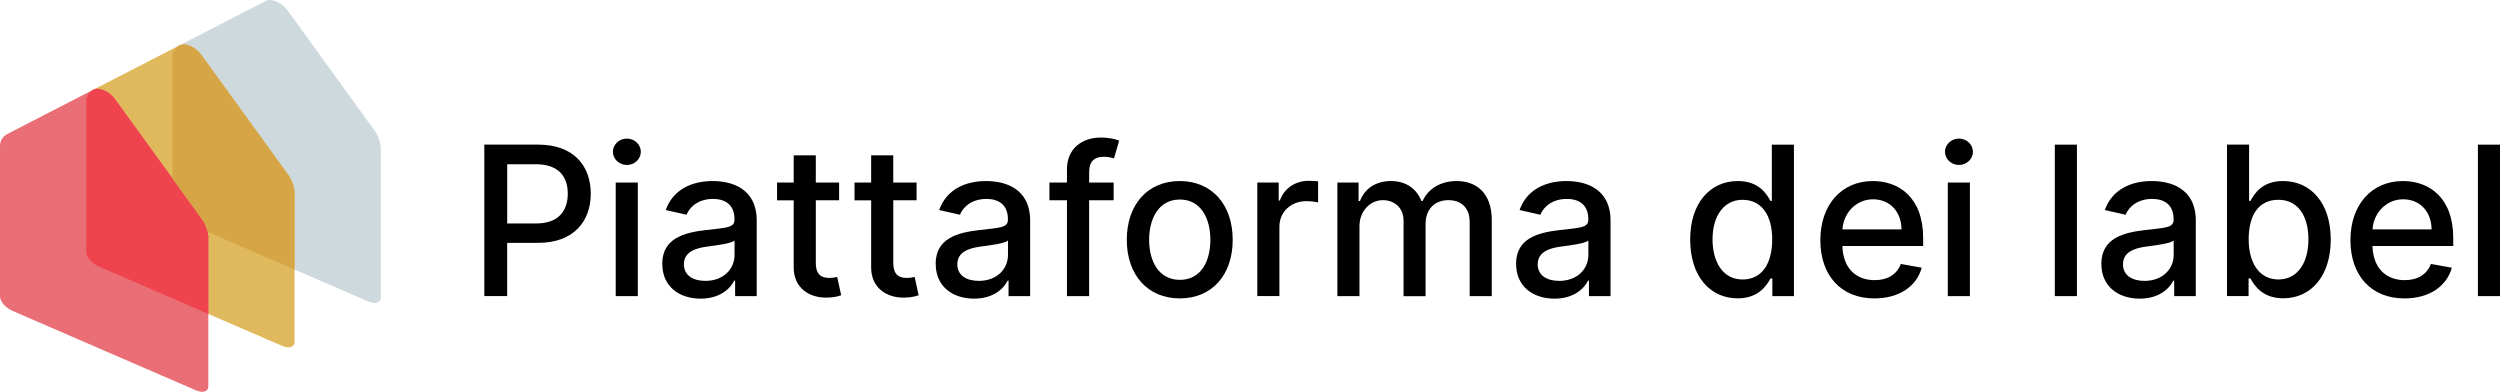
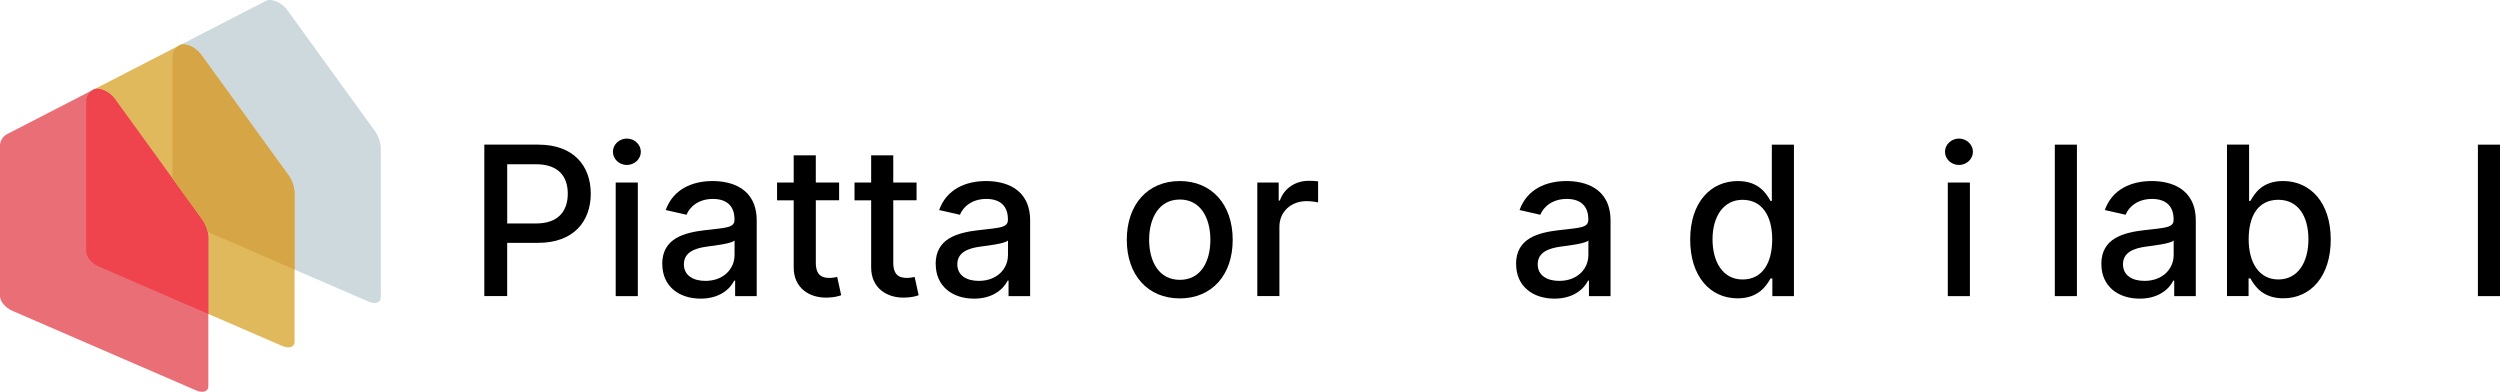
<svg xmlns="http://www.w3.org/2000/svg" id="Ebene_1" data-name="Ebene 1" viewBox="0 0 1020.2 159.88">
  <defs>
    <style>
      .cls-1 {
        fill: #d6a545;
      }

      .cls-1, .cls-2, .cls-3, .cls-4, .cls-5, .cls-6 {
        stroke-width: 0px;
      }

      .cls-1, .cls-2, .cls-7 {
        isolation: isolate;
      }

      .cls-2 {
        fill: #cdd9dd;
      }

      .cls-4 {
        fill: #e1b95d;
      }

      .cls-5 {
        fill: #ea6e76;
      }

      .cls-6 {
        fill: #ef434e;
      }
    </style>
  </defs>
  <g class="cls-7">
    <path class="cls-3" d="m197.65,59.02h22.03c14.37,0,21.4,8.63,21.4,20.01s-7.09,20.07-21.43,20.07h-12.68v21.73h-9.33v-61.81Zm21.16,32.17c9.12,0,12.89-5.16,12.89-12.16s-3.77-12.01-13.01-12.01h-11.71v24.18h11.83Z" />
    <path class="cls-3" d="m250.11,61.95c0-2.96,2.57-5.4,5.7-5.4s5.7,2.44,5.7,5.4-2.6,5.37-5.7,5.37-5.7-2.41-5.7-5.37Zm1.15,12.53h9.02v46.36h-9.02v-46.36Z" />
    <path class="cls-3" d="m270.24,107.74c0-10.53,8.99-12.83,17.78-13.85,8.33-.97,11.71-.91,11.71-4.2v-.21c0-5.25-2.99-8.3-8.81-8.3s-9.45,3.17-10.77,6.46l-8.48-1.93c3.02-8.45,10.74-11.83,19.14-11.83,7.36,0,17.99,2.69,17.99,16.18v30.79h-8.81v-6.34h-.36c-1.72,3.47-6.04,7.36-13.7,7.36-8.81,0-15.66-5.01-15.66-14.12Zm29.52-3.62v-5.98c-1.3,1.3-8.24,2.08-11.17,2.48-5.22.69-9.51,2.41-9.51,7.24,0,4.47,3.68,6.76,8.78,6.76,7.52,0,11.89-5.01,11.89-10.5Z" />
    <path class="cls-3" d="m342.43,81.72h-9.51v25.5c0,5.22,2.63,6.19,5.55,6.19,1.45,0,2.57-.27,3.17-.39l1.63,7.46c-1.06.39-2.99.94-5.86.97-7.12.15-13.55-3.92-13.52-12.34v-27.37h-6.79v-7.24h6.79v-11.11h9.02v11.11h9.51v7.24Z" />
    <path class="cls-3" d="m374.04,81.72h-9.51v25.5c0,5.22,2.63,6.19,5.55,6.19,1.45,0,2.57-.27,3.17-.39l1.63,7.46c-1.06.39-2.99.94-5.86.97-7.12.15-13.55-3.92-13.52-12.34v-27.37h-6.79v-7.24h6.79v-11.11h9.02v11.11h9.51v7.24Z" />
    <path class="cls-3" d="m381.82,107.74c0-10.53,8.99-12.83,17.78-13.85,8.33-.97,11.71-.91,11.71-4.2v-.21c0-5.25-2.99-8.3-8.81-8.3s-9.45,3.17-10.77,6.46l-8.48-1.93c3.02-8.45,10.74-11.83,19.14-11.83,7.36,0,17.99,2.69,17.99,16.18v30.79h-8.81v-6.34h-.36c-1.72,3.47-6.04,7.36-13.7,7.36-8.81,0-15.66-5.01-15.66-14.12Zm29.52-3.62v-5.98c-1.3,1.3-8.24,2.08-11.17,2.48-5.22.69-9.51,2.41-9.51,7.24,0,4.47,3.68,6.76,8.78,6.76,7.52,0,11.89-5.01,11.89-10.5Z" />
-     <path class="cls-3" d="m454.44,81.72h-9.99v39.12h-9.05v-39.12h-7.15v-7.24h7.15v-5.37c0-8.69,6.43-12.98,13.76-12.98,3.65,0,6.28.75,7.55,1.24l-2.11,7.3c-.84-.27-2.17-.69-4.04-.69-4.41,0-6.1,2.23-6.1,6.34v4.17h9.99v7.24Z" />
    <path class="cls-3" d="m459.82,97.87c0-14.43,8.54-23.99,21.61-23.99s21.61,9.57,21.61,23.99-8.54,23.9-21.61,23.9-21.61-9.57-21.61-23.9Zm34.11-.03c0-8.87-3.98-16.42-12.46-16.42s-12.53,7.55-12.53,16.42,3.98,16.36,12.53,16.36,12.46-7.46,12.46-16.36Z" />
    <path class="cls-3" d="m513.09,74.48h8.72v7.36h.48c1.69-4.98,6.34-8.06,11.77-8.06,1.15,0,2.93.09,3.83.21v8.63c-.72-.21-2.84-.54-4.71-.54-6.4,0-11.08,4.38-11.08,10.44v28.31h-9.02v-46.36Z" />
-     <path class="cls-3" d="m545.75,74.48h8.66v7.55h.57c1.93-5.1,6.49-8.15,12.62-8.15s10.44,3.08,12.46,8.15h.48c2.23-4.95,7.24-8.15,13.91-8.15,8.39,0,14.31,5.28,14.31,15.88v31.09h-9.02v-30.24c0-6.28-3.92-8.93-8.69-8.93-5.89,0-9.3,4.04-9.3,9.63v29.55h-8.99v-30.82c0-5.04-3.47-8.36-8.48-8.36s-9.51,4.35-9.51,10.59v28.58h-9.02v-46.36Z" />
    <path class="cls-3" d="m618.67,107.74c0-10.53,8.99-12.83,17.78-13.85,8.33-.97,11.71-.91,11.71-4.2v-.21c0-5.25-2.99-8.3-8.81-8.3s-9.45,3.17-10.77,6.46l-8.48-1.93c3.02-8.45,10.74-11.83,19.14-11.83,7.36,0,17.99,2.69,17.99,16.18v30.79h-8.81v-6.34h-.36c-1.72,3.47-6.04,7.36-13.7,7.36-8.81,0-15.66-5.01-15.66-14.12Zm29.52-3.62v-5.98c-1.3,1.3-8.24,2.08-11.17,2.48-5.22.69-9.51,2.41-9.51,7.24,0,4.47,3.68,6.76,8.78,6.76,7.52,0,11.89-5.01,11.89-10.5Z" />
    <path class="cls-3" d="m689.73,97.75c0-15.03,8.24-23.87,19.44-23.87,8.63,0,11.71,5.25,13.34,8.12h.54v-22.97h9.02v61.81h-8.81v-7.21h-.75c-1.63,2.96-4.95,8.12-13.4,8.12-11.26,0-19.38-8.99-19.38-23.99Zm33.47-.09c0-9.69-4.23-16.12-12.1-16.12s-12.25,6.91-12.25,16.12,4.2,16.39,12.25,16.39,12.1-6.64,12.1-16.39Z" />
-     <path class="cls-3" d="m742.85,97.96c0-14.25,8.51-24.08,21.43-24.08,10.5,0,20.52,6.55,20.52,23.3v3.2h-32.96c.24,8.93,5.43,13.94,13.16,13.94,5.13,0,9.05-2.23,10.68-6.61l8.54,1.54c-2.05,7.55-9.21,12.53-19.32,12.53-13.67,0-22.06-9.42-22.06-23.81Zm33.11-4.35c-.03-7.09-4.62-12.28-11.62-12.28s-12.1,5.7-12.47,12.28h24.09Z" />
    <path class="cls-3" d="m793.71,61.95c0-2.96,2.57-5.4,5.7-5.4s5.7,2.44,5.7,5.4-2.6,5.37-5.7,5.37-5.7-2.41-5.7-5.37Zm1.15,12.53h9.02v46.36h-9.02v-46.36Z" />
    <path class="cls-3" d="m847.55,120.84h-9.02v-61.81h9.02v61.81Z" />
    <path class="cls-3" d="m857.51,107.74c0-10.53,8.99-12.83,17.78-13.85,8.33-.97,11.71-.91,11.71-4.2v-.21c0-5.25-2.99-8.3-8.81-8.3s-9.45,3.17-10.78,6.46l-8.48-1.93c3.02-8.45,10.74-11.83,19.14-11.83,7.36,0,17.99,2.69,17.99,16.18v30.79h-8.81v-6.34h-.36c-1.72,3.47-6.04,7.36-13.7,7.36-8.81,0-15.66-5.01-15.66-14.12Zm29.52-3.62v-5.98c-1.3,1.3-8.24,2.08-11.17,2.48-5.22.69-9.51,2.41-9.51,7.24,0,4.47,3.68,6.76,8.78,6.76,7.52,0,11.89-5.01,11.89-10.5Z" />
    <path class="cls-3" d="m908.79,59.02h9.02v22.97h.54c1.6-2.87,4.71-8.12,13.31-8.12,11.2,0,19.47,8.84,19.47,23.87s-8.15,23.99-19.38,23.99c-8.45,0-11.77-5.16-13.4-8.12h-.75v7.21h-8.81v-61.81Zm20.95,55.02c8.06,0,12.28-7.09,12.28-16.39s-4.11-16.12-12.28-16.12-12.1,6.43-12.1,16.12,4.35,16.39,12.1,16.39Z" />
-     <path class="cls-3" d="m959.17,97.96c0-14.25,8.51-24.08,21.43-24.08,10.5,0,20.52,6.55,20.52,23.3v3.2h-32.96c.24,8.93,5.43,13.94,13.16,13.94,5.13,0,9.05-2.23,10.68-6.61l8.54,1.54c-2.05,7.55-9.21,12.53-19.32,12.53-13.67,0-22.06-9.42-22.06-23.81Zm33.11-4.35c-.03-7.09-4.62-12.28-11.62-12.28s-12.1,5.7-12.46,12.28h24.08Z" />
    <path class="cls-3" d="m1020.2,120.84h-9.02v-61.81h9.02v61.81Z" />
  </g>
  <path id="Pfad_4746-3" data-name="Pfad 4746-3" class="cls-2" d="m150.35,123.05l-74.93-32.44c-2.78-1.2-5.04-3.87-5.04-5.96V23.57c-.11-2.14,1.06-4.14,2.97-5.11L108.54.34c2.22-1.14,6.48.7,8.7,3.77l35.19,48.59c1.75,2.2,2.79,4.88,2.97,7.68v61.08c0,2.08-2.26,2.8-5.04,1.59Z" />
  <path id="Pfad_4747-3" data-name="Pfad 4747-3" class="cls-4" d="m115.16,141.17l-74.93-32.45c-2.78-1.2-5.04-3.87-5.04-5.96v-61.08c-.11-2.14,1.06-4.14,2.97-5.11l35.19-18.12c2.22-1.14,6.48.7,8.7,3.77l35.19,48.59c1.75,2.2,2.79,4.88,2.97,7.68v61.08c0,2.09-2.26,2.8-5.04,1.6Z" />
  <path id="Pfad_4748-3" data-name="Pfad 4748-3" class="cls-5" d="m79.97,159.29L5.04,126.84C2.26,125.64,0,122.97,0,120.88v-61.08c-.11-2.14,1.06-4.14,2.97-5.11l35.19-18.12c2.22-1.14,6.48.7,8.7,3.77l35.19,48.59c1.75,2.2,2.79,4.88,2.97,7.68v61.08c0,2.09-2.26,2.8-5.04,1.6Z" />
  <path id="Pfad_4861-3" data-name="Pfad 4861-3" class="cls-6" d="m35.19,41.68v61.08c0,2.09,2.26,4.76,5.04,5.96l44.78,19.39v-31.5c-.18-2.8-1.21-5.48-2.97-7.68l-35.19-48.59c-2.22-3.06-6.48-4.91-8.7-3.77-1.91.97-3.07,2.97-2.96,5.11Z" />
  <path id="Pfad_4862-3" data-name="Pfad 4862-3" class="cls-1" d="m117.23,70.82l-35.19-48.59c-2.22-3.06-6.48-4.91-8.7-3.77h0c-1.91.97-3.07,2.97-2.96,5.11v49.26l11.66,16.1c1.29,1.7,2.22,3.65,2.74,5.73l35.42,15.34v-31.5c-.18-2.8-1.21-5.48-2.96-7.67Z" />
</svg>